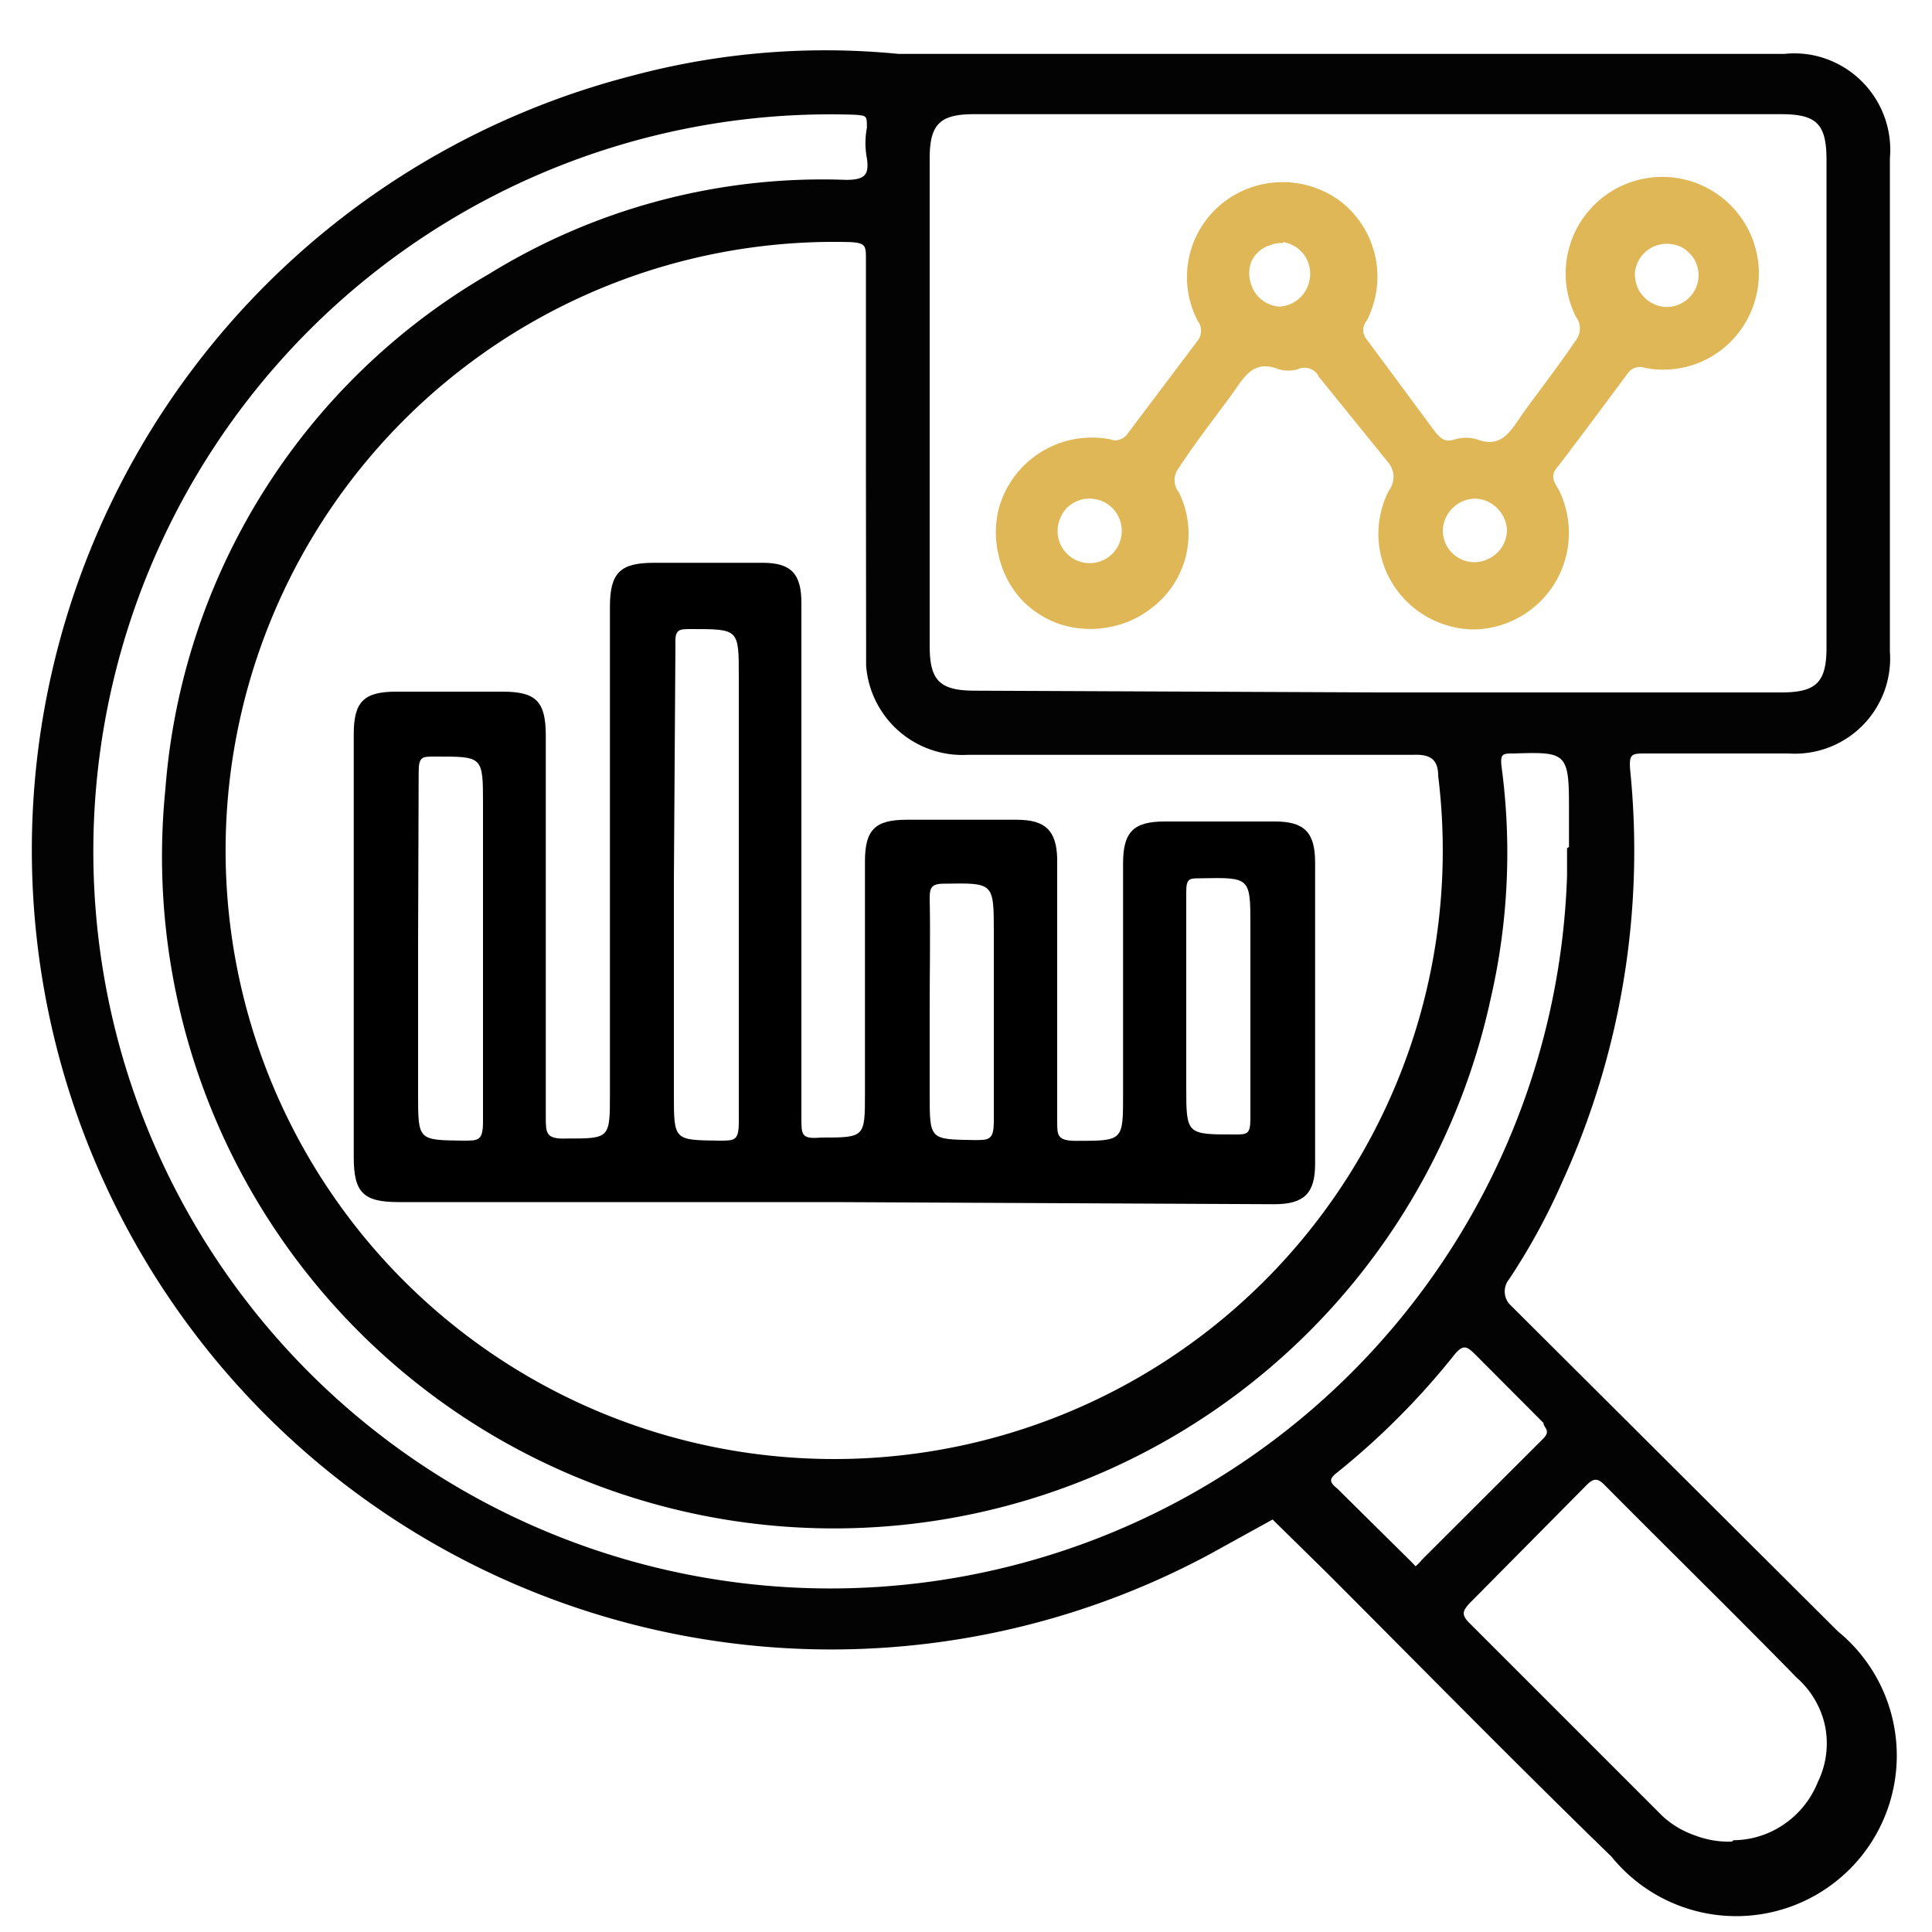
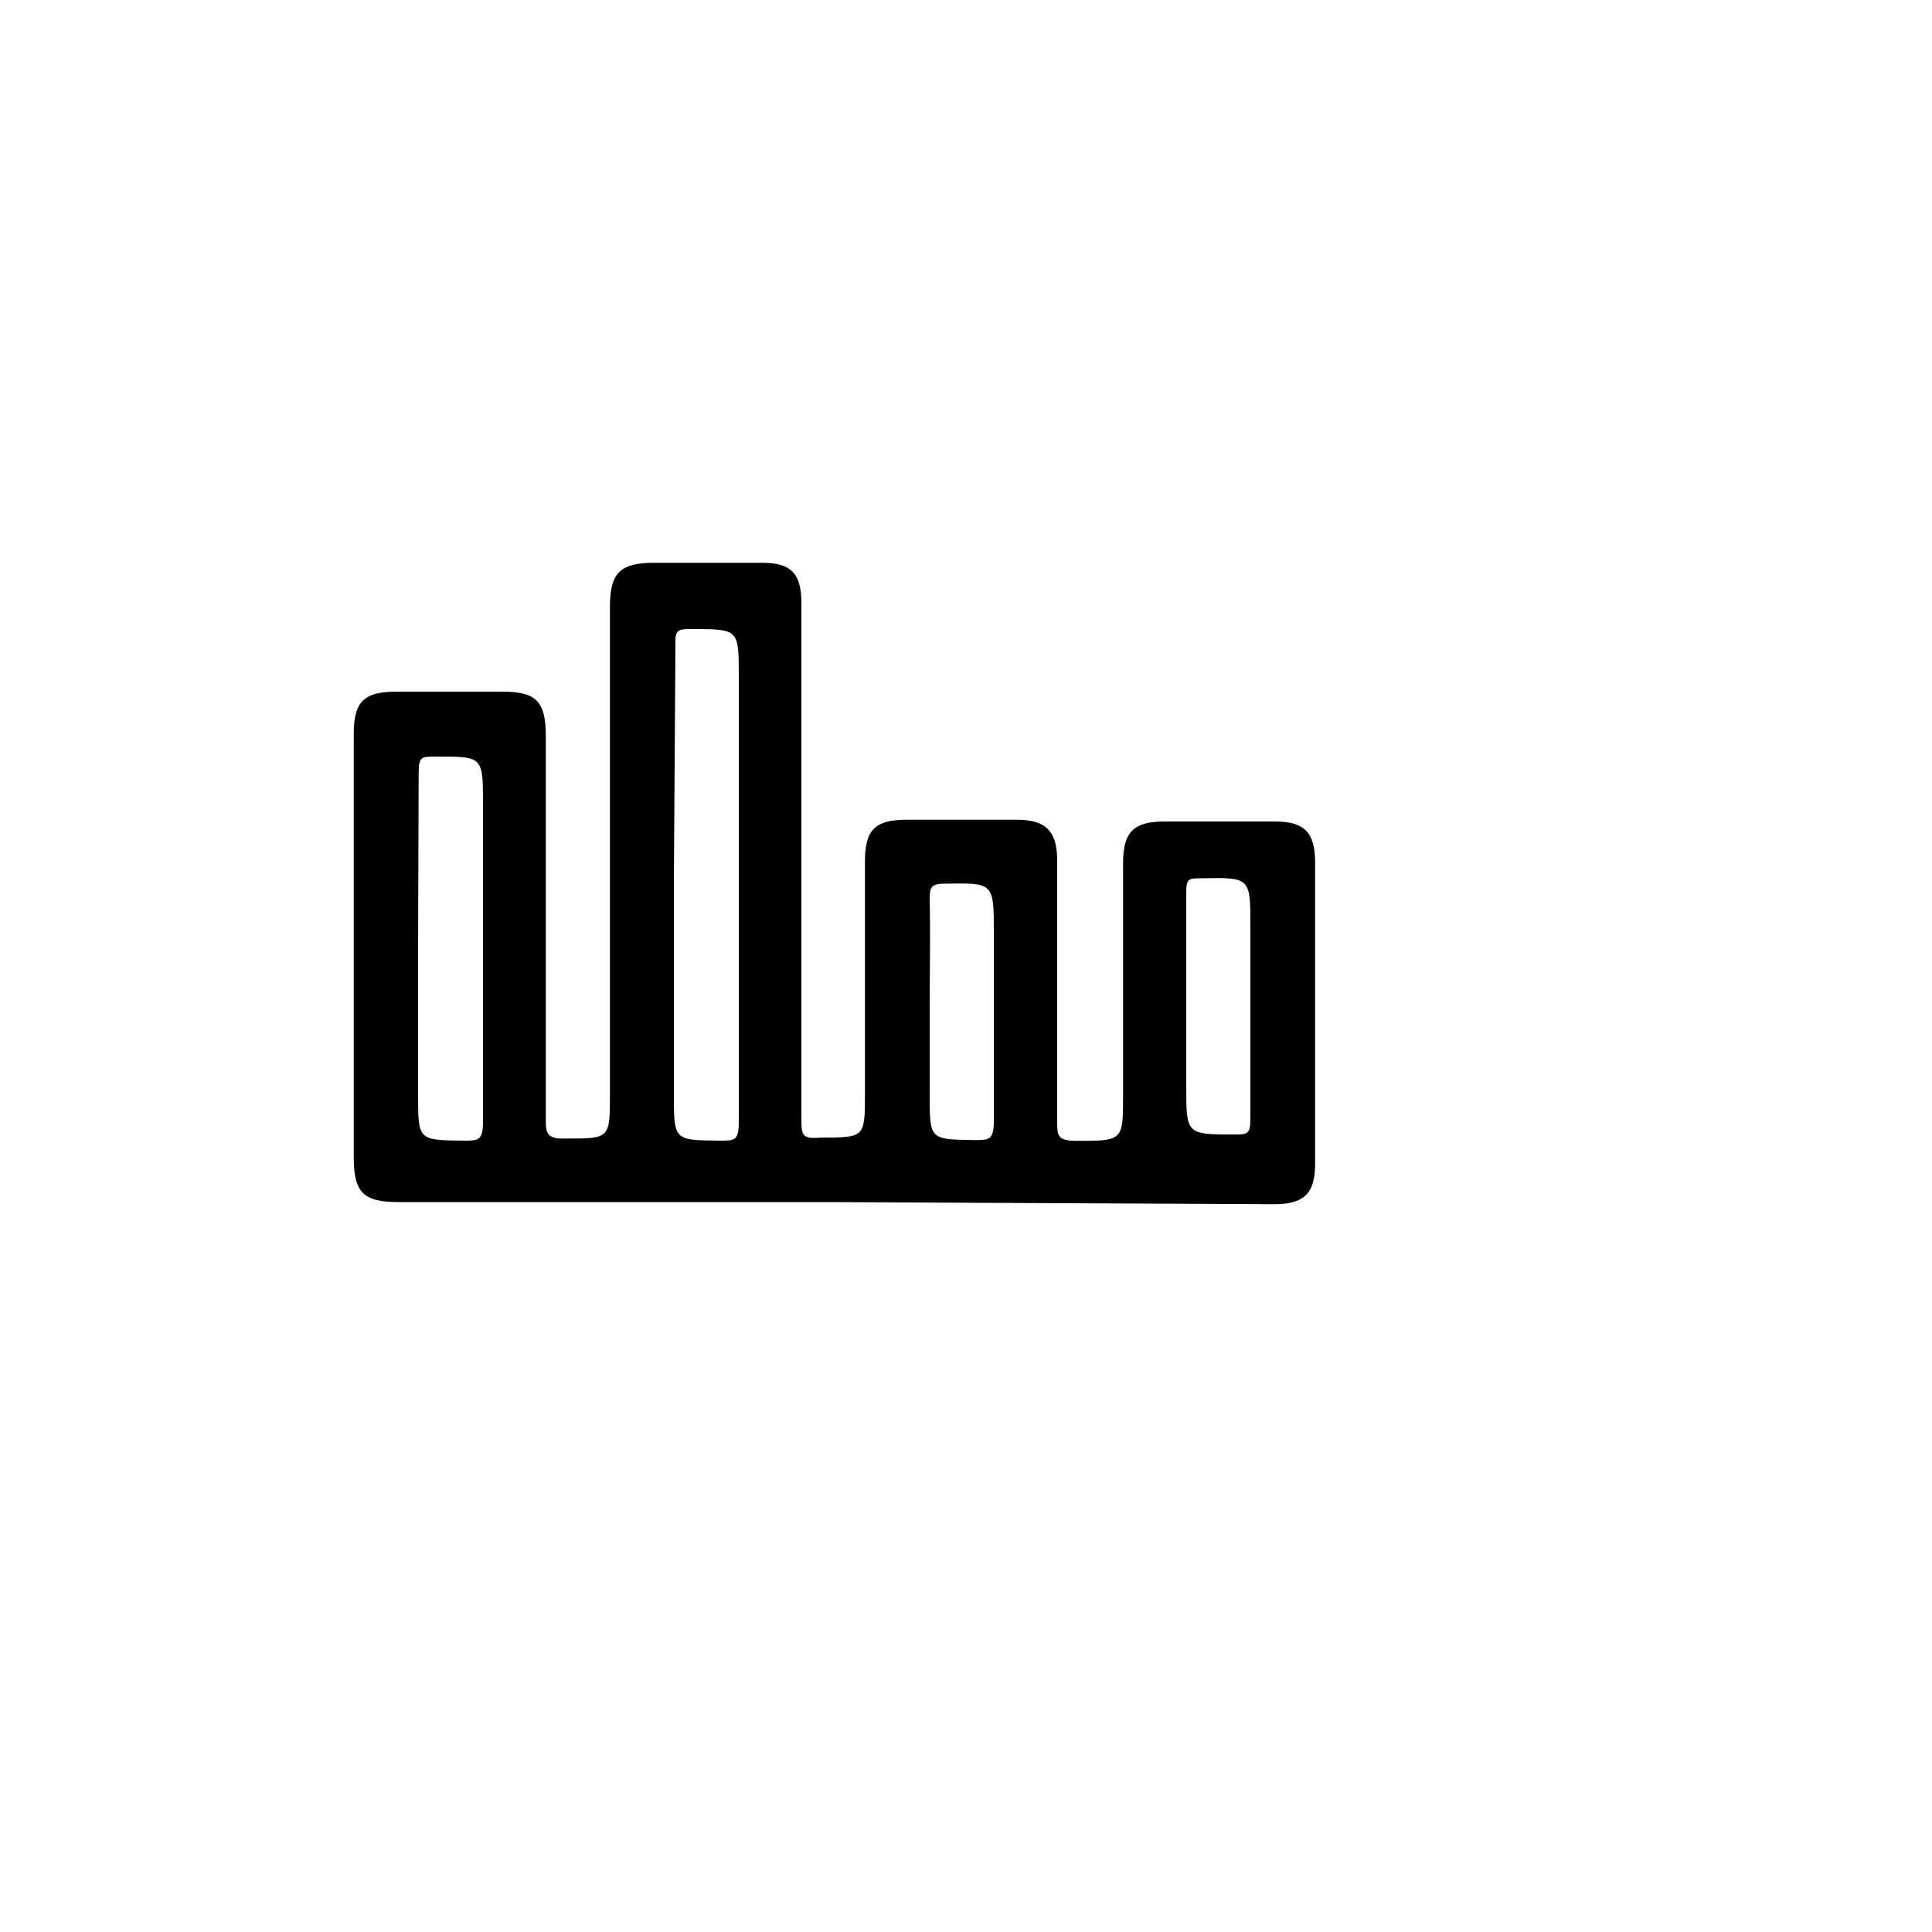
<svg xmlns="http://www.w3.org/2000/svg" viewBox="0 0 100 100" data-name="Layer 1" id="Layer_1">
  <defs>
    <style>.cls-1{fill:#030303;}.cls-2{fill:#dfb757;}.cls-3{fill:none;}</style>
  </defs>
-   <path d="M97.82,20.84V33.71A4.93,4.93,0,0,1,92.58,39H85.19c-.72,0-.89,0-.81.88A41.31,41.31,0,0,1,80.85,61.2a33.2,33.2,0,0,1-2.73,5,1,1,0,0,0,0,1.29l17,16.94A8.31,8.31,0,1,1,83.41,96.1c-4.94-4.8-9.83-9.78-14.72-14.68l-2.82-2.77-3.28,1.81A41.38,41.38,0,1,1,32.76,3.91,38.64,38.64,0,0,1,46.51,2.79H92.36a4.87,4.87,0,0,1,2.17.26A5,5,0,0,1,97.82,8.2Zm-53,3V13.42c0-.69,0-.85-.83-.89A31.5,31.5,0,1,0,74.44,40.16c0-.85-.41-1.13-1.29-1.09H50.09a5,5,0,0,1-5.26-4.62c0-.21,0-.42,0-.64Zm26.48,12H92.2c1.81,0,2.34-.52,2.34-2.33V8.29c0-1.85-.49-2.38-2.34-2.38H50.41c-1.77,0-2.29.53-2.29,2.29V33.43c0,1.8.52,2.32,2.36,2.32Zm9.91,8V41.61c0-2.69-.24-2.69-2.88-2.61-.53,0-.69,0-.61.68a33.56,33.56,0,0,1-.56,12A34.78,34.78,0,0,1,8.56,40.85,33.78,33.78,0,0,1,25.33,14.17,32.87,32.87,0,0,1,43.79,9.31c1,0,1.2-.28,1.08-1.12a4.15,4.15,0,0,1,0-1.57c0-.63,0-.63-.6-.68a38.15,38.15,0,1,0,36.84,39.4c0-.48,0-1,0-1.44Zm8.51,51.41a4.68,4.68,0,0,0,2.64-.84,4.79,4.79,0,0,0,1.73-2.17,4.56,4.56,0,0,0,.38-2.88A4.61,4.61,0,0,0,93,86.84c-3.25-3.33-6.62-6.62-9.91-9.94-.36-.37-.57-.45-1,0L76.05,83c-.32.36-.44.56,0,1l10,10A4.77,4.77,0,0,0,87.73,95a4.85,4.85,0,0,0,1.92.32ZM73.27,81.07a2,2,0,0,0,.32-.33l6.3-6.29c.4-.41,0-.56,0-.8l-3.57-3.58c-.37-.35-.56-.51-1,0a38.93,38.93,0,0,1-6.1,6.14c-.41.32-.45.48,0,.84L73,80.79Z" class="cls-1" />
  <path d="M43.1,62.22H20.64c-1.84,0-2.33-.49-2.33-2.33V38c0-1.68.52-2.2,2.2-2.2H26c1.73,0,2.25.48,2.25,2.28V57.81c0,.84,0,1.16,1.08,1.12,2.24,0,2.24,0,2.24-2.33V31.41c0-1.77.53-2.28,2.29-2.28h5.62c1.49,0,2,.59,2,2.08V57.88c0,.85,0,1.09,1,1,2.29,0,2.29,0,2.29-2.29v-12c0-1.64.52-2.16,2.16-2.16h5.7c1.48,0,2.05.56,2.09,2V58.05c0,.72,0,1,1,1,2.41,0,2.41,0,2.41-2.37v-12c0-1.64.56-2.16,2.16-2.16h5.7c1.52,0,2.08.56,2.08,2.12V60.24c0,1.52-.56,2.09-2.12,2.09ZM34.88,45.57V56.64c0,2.4,0,2.37,2.36,2.4.81,0,1,0,1-1V35c0-2.44,0-2.44-2.44-2.44-.68,0-.88,0-.84.85ZM21.64,48.86v7.78c0,2.4,0,2.37,2.36,2.4.77,0,1,0,1-1V41.64c0-2.52,0-2.48-2.49-2.48-.68,0-.84,0-.84.84Zm26.48,3.37v4.41c0,2.37,0,2.33,2.32,2.37.76,0,1,0,1-1V48.3c0-2.65,0-2.6-2.6-2.56-.65,0-.72.24-.72.76C48.16,48.34,48.12,50.31,48.12,52.23Zm13.28,0v4c0,2.49,0,2.49,2.49,2.49.68,0,.83,0,.83-.85V47.94c0-2.53,0-2.53-2.56-2.48-.61,0-.76,0-.76.72Z" />
-   <path d="M76.28,32.58a5,5,0,0,1-4.2-2.37,4.89,4.89,0,0,1-.2-4.8,1.25,1.25,0,0,0,.25-.72,1.17,1.17,0,0,0-.25-.72l-3.61-4.46a.82.82,0,0,0-1.09-.4,1.74,1.74,0,0,1-1,0c-1.25-.49-1.73.32-2.29,1.12s-1.92,2.52-2.88,4a1,1,0,0,0,0,1.24,4.82,4.82,0,0,1-1.4,6,5,5,0,0,1-2.25,1,5.13,5.13,0,0,1-2.49-.16A4.94,4.94,0,0,1,52.84,31a5,5,0,0,1-1.14-2.21,5,5,0,0,1,0-2.48,5,5,0,0,1,5.77-3.57.67.67,0,0,0,.52,0,.81.81,0,0,0,.4-.33L62,17.62a.84.84,0,0,0,0-1,4.9,4.9,0,0,1,1.32-6.14,5,5,0,0,1,6.14,0,4.94,4.94,0,0,1,1.29,6.1.84.84,0,0,0-.19.5.76.76,0,0,0,.19.5l3.56,4.81c.29.32.49.52,1,.35a2,2,0,0,1,1.13,0c1.2.45,1.68-.31,2.23-1.12s1.93-2.57,2.89-4a1,1,0,0,0,0-1.24,5,5,0,1,1,7.59,1.69,4.83,4.83,0,0,1-.77.5,4.92,4.92,0,0,1-3.24.47.77.77,0,0,0-.92.33C83,21,81.85,22.57,80.65,24.13c-.36.4-.32.68,0,1.16a5,5,0,0,1-4.34,7.29Zm-9.87-20a1.52,1.52,0,0,0-.63.1,1.57,1.57,0,0,0-1,.84,1.71,1.71,0,0,0,0,1.26,1.47,1.47,0,0,0,.33.55,1.58,1.58,0,0,0,.51.38,1.55,1.55,0,0,0,.63.16,1.68,1.68,0,0,0,1.08-.5,1.71,1.71,0,0,0,.48-1.11A1.65,1.65,0,0,0,66.41,12.53Zm21.51,1.68a1.67,1.67,0,0,0-.12-.62,1.44,1.44,0,0,0-.35-.53,1.53,1.53,0,0,0-.51-.36,1.73,1.73,0,0,0-.63-.13,1.65,1.65,0,0,0-1.69,1.55,2,2,0,0,0,.11.64,1.58,1.58,0,0,0,.36.56,1.71,1.71,0,0,0,.54.38,1.52,1.52,0,0,0,.63.14,1.69,1.69,0,0,0,1.17-.48A1.67,1.67,0,0,0,87.92,14.21ZM58.06,27.41a1.66,1.66,0,0,0-1.64-1.6,1.45,1.45,0,0,0-.65.12,1.61,1.61,0,0,0-.56.37,1.75,1.75,0,0,0-.35.57,1.66,1.66,0,1,0,3.2.66h0Zm18.26-1.6a1.7,1.7,0,0,0-1.64,1.64,1.64,1.64,0,0,0,1.64,1.65,1.76,1.76,0,0,0,1.19-.5A1.68,1.68,0,0,0,78,27.41a1.74,1.74,0,0,0-.53-1.13,1.66,1.66,0,0,0-1.19-.47Z" class="cls-2" />
-   <rect height="99" width="99" y="0.41" x="0.31" class="cls-3" />
</svg>